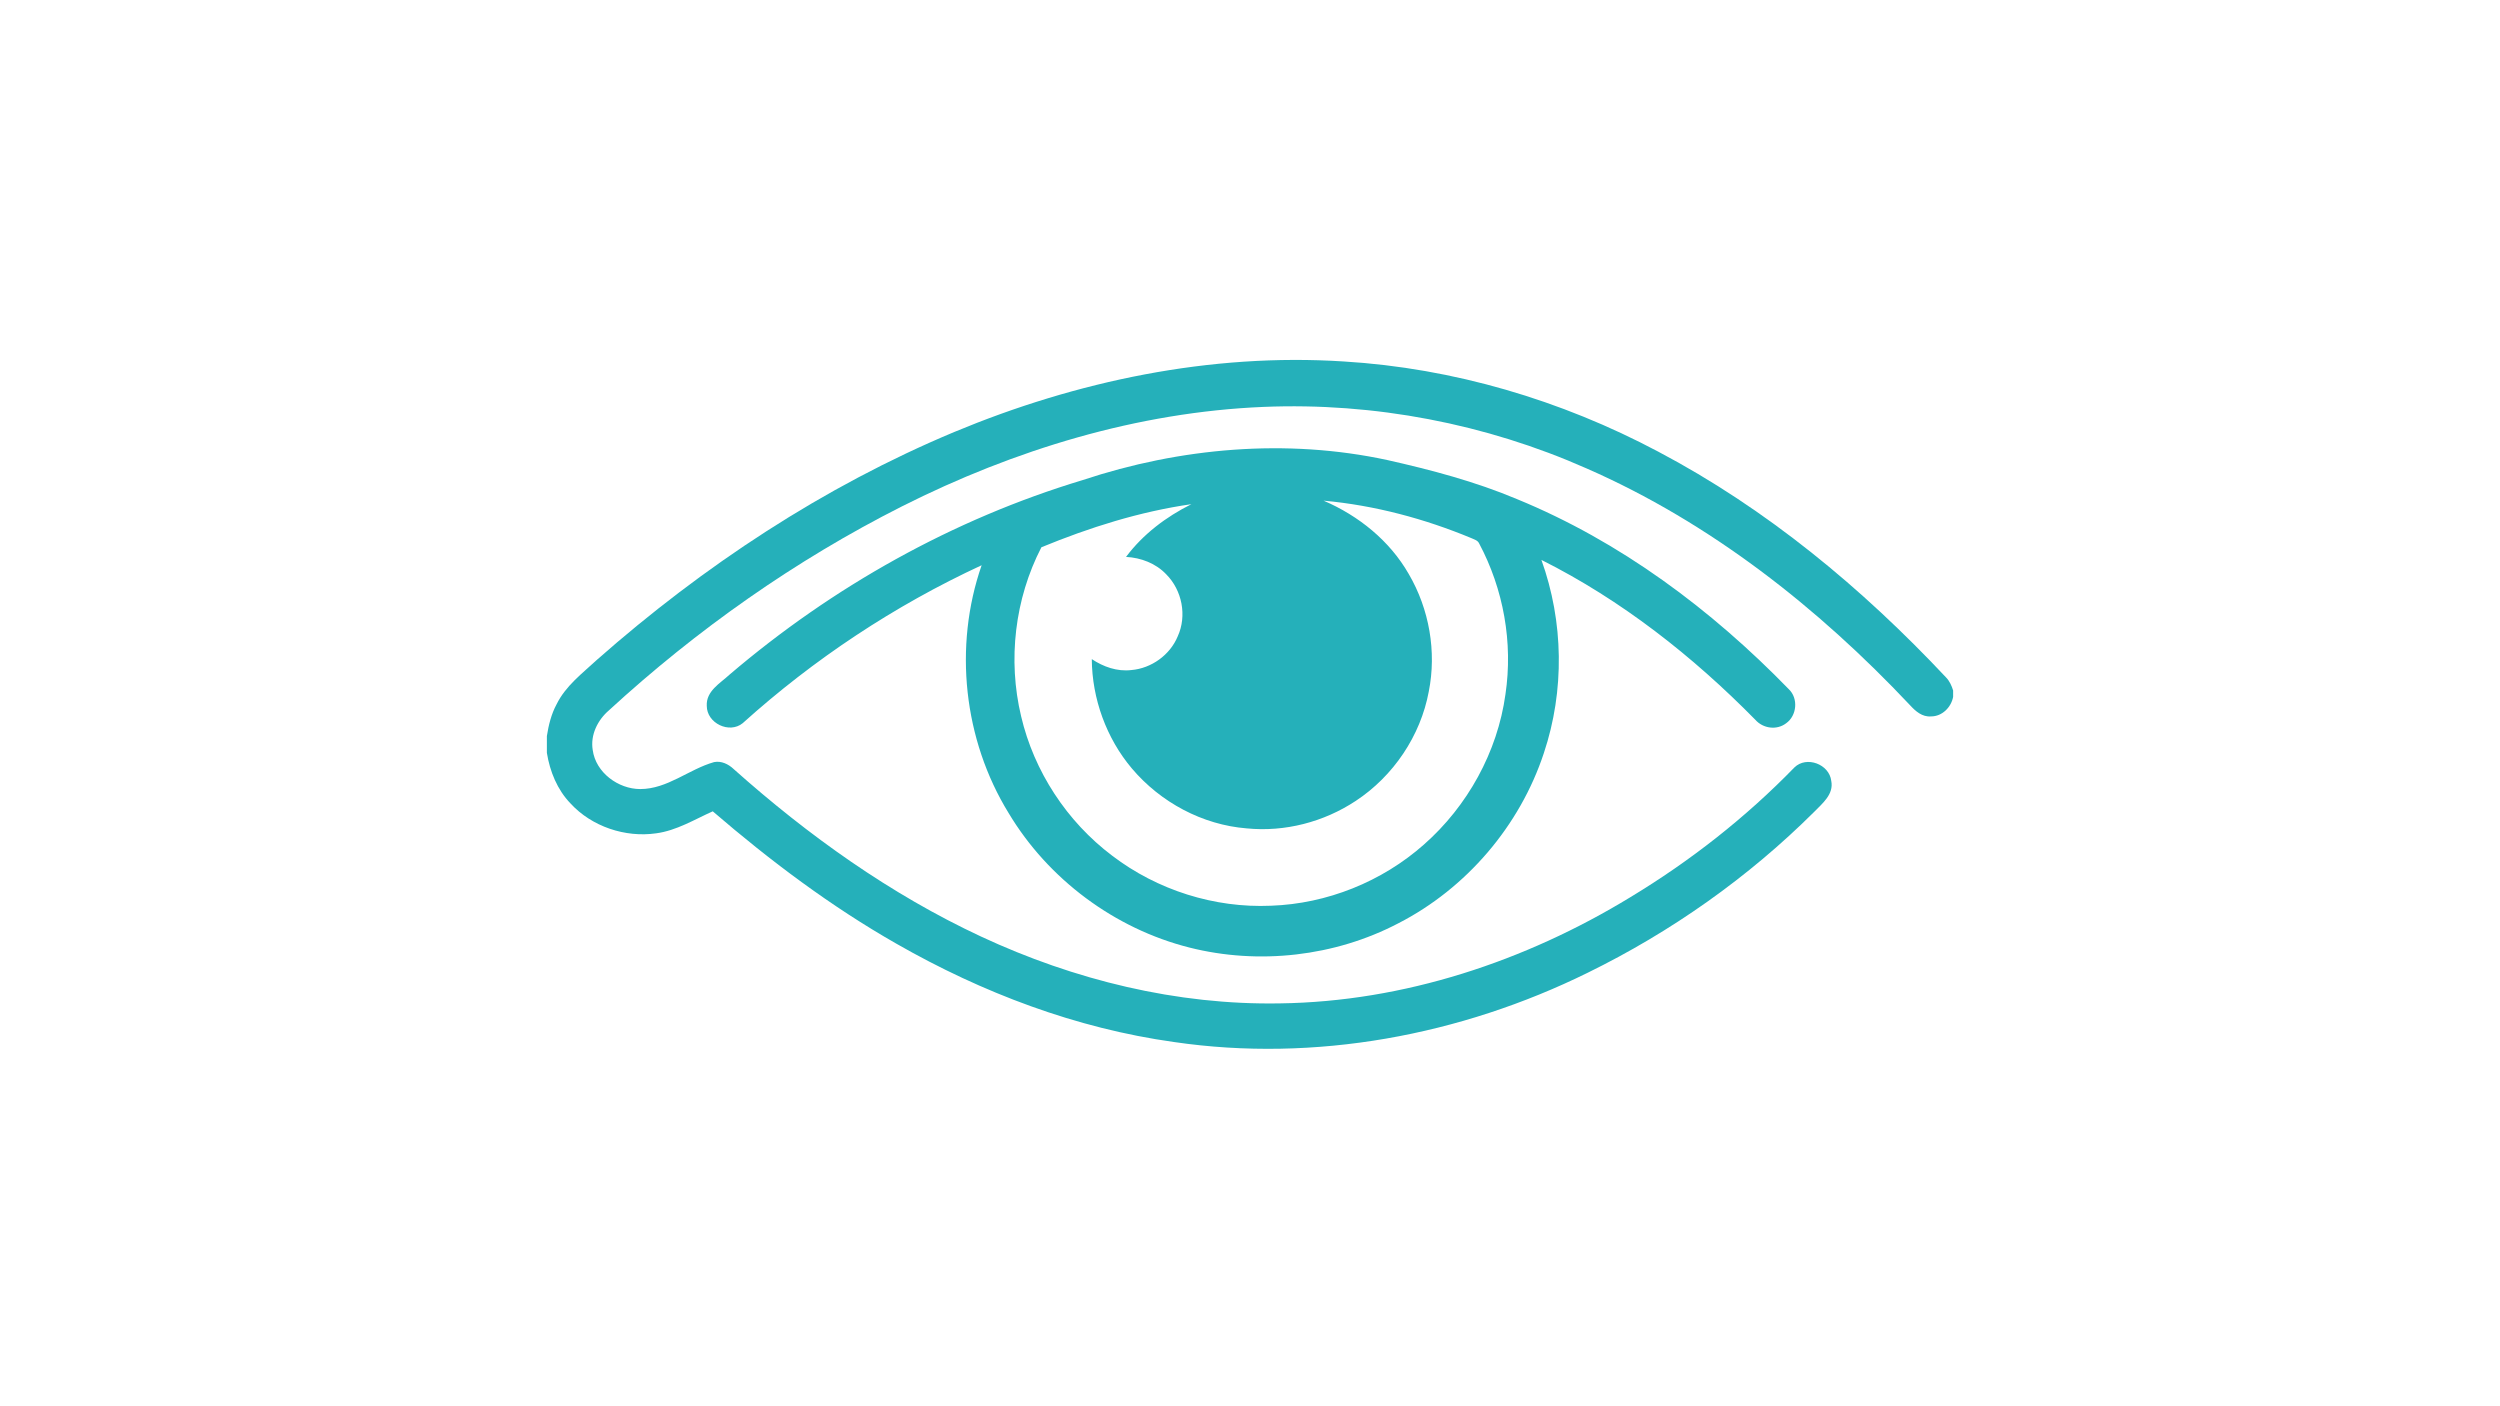
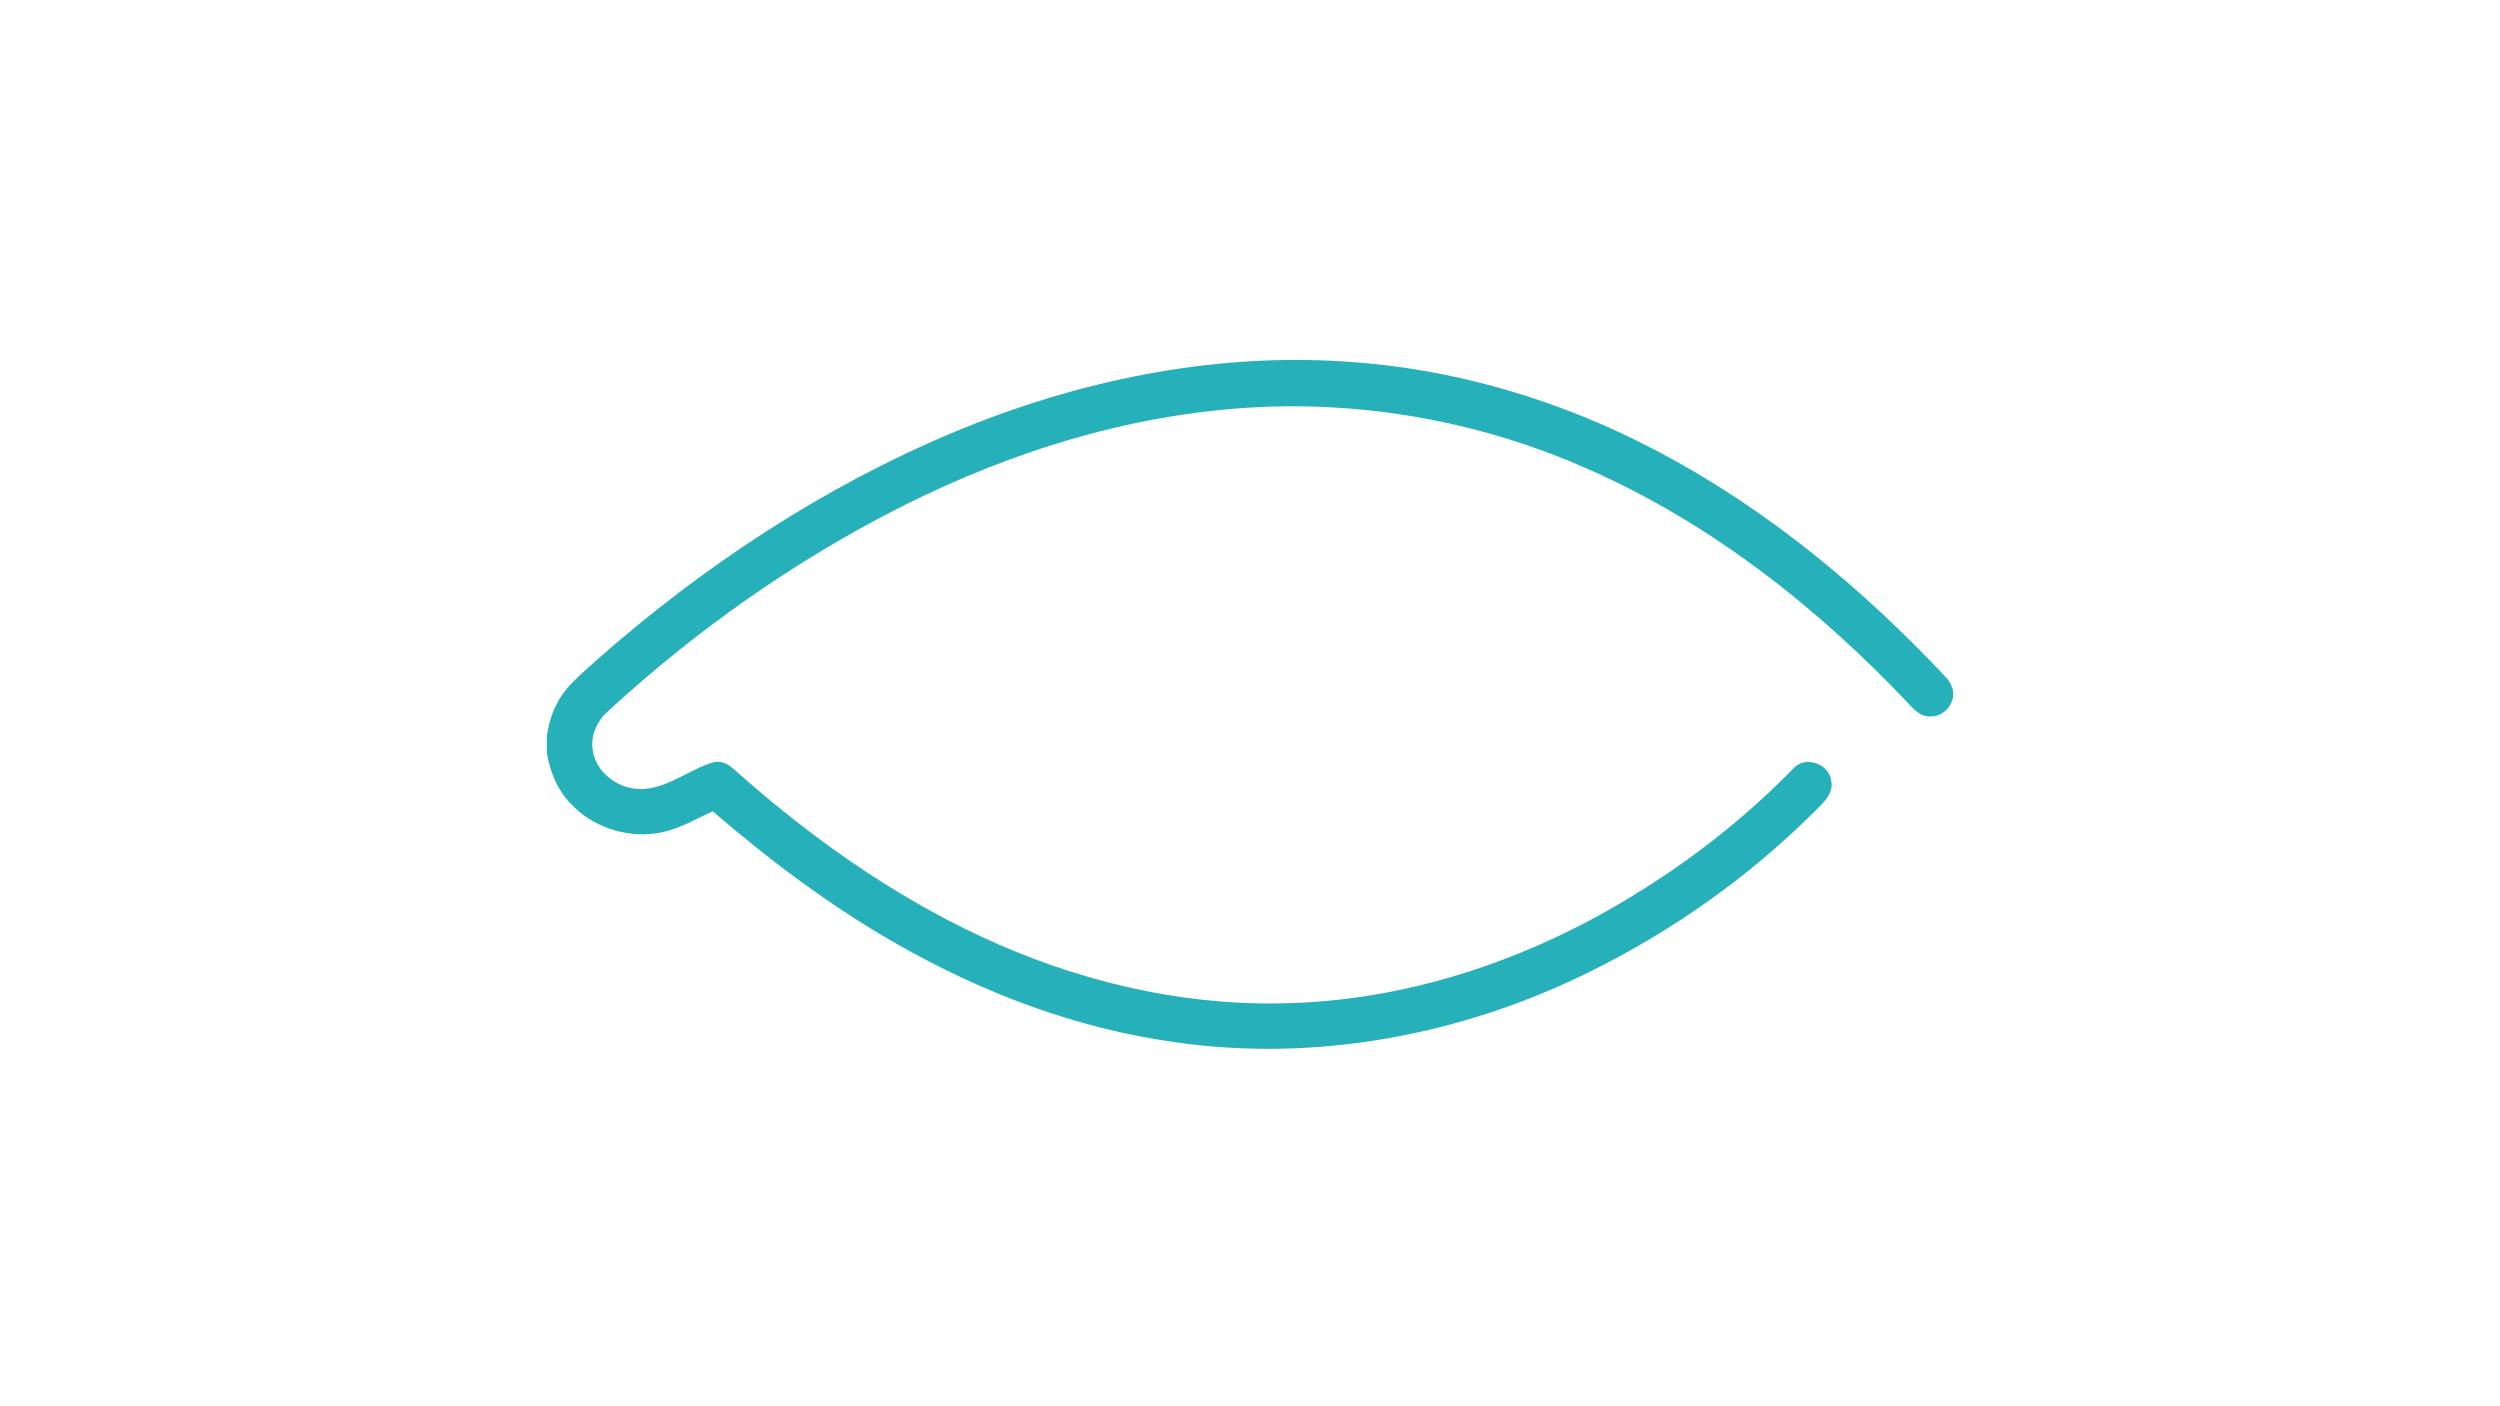
<svg xmlns="http://www.w3.org/2000/svg" version="1.1" id="Layer_1" x="0px" y="0px" viewBox="0 0 1920 1080" xml:space="preserve">
  <g id="_x23_000000ff">
    <path fill="#25B0BA" d="M732.8,331.8c94.1-39.2,196.8-60.8,299.1-54.2c84.4,5.1,167.1,29.7,241.5,69.2 c83.3,43.9,156.7,104.8,221.1,173.4c2.7,2.7,4.4,6.5,5.5,10.1v4.9c-1.5,8-8.4,15-16.9,15c-6.8,0.6-12-4-16.2-8.6 c-70.7-75.1-153.6-140.3-248.3-181.8c-77.6-34.4-163.3-50.8-248.1-47.3c-96.8,4-191.5,32.9-277.8,76.4 c-81.8,41.3-157.6,94.7-225.1,156.7c-8.6,7.4-14.3,18.8-12.4,30.4c2.3,17.3,19.6,30,36.5,30c20.9,0,37.3-15.2,56.7-20.7 c5.5-1.1,11,1.5,15,5.3c57.2,51,120.4,96.2,190.1,128.7C825,752.6,903.7,772,983,770.6c95.1-1.3,188.4-32.3,269.2-81.6 c46-27.8,88.6-61.2,125.9-99.6c9.3-9.1,26.8-2.5,28.3,10.3c2.1,10.3-6.8,17.3-13.1,23.8c-50.6,50.4-109.9,92.2-174,123.6 c-97.7,48.1-209.5,69-317.5,53.2c-75.3-10.5-147.4-37.8-213.3-75.5c-50.4-28.7-97.2-63.9-141.1-101.7 c-14.1,6.3-27.8,14.8-43.5,16.9c-23.6,3.4-49.4-5.1-65.8-23c-10.1-10.5-15.8-24.5-18.1-38.8v-12.9c1.3-8.4,3.4-16.9,7.4-24.3 c7-14.3,19.8-23.8,31.2-34.4C540.2,434.7,632.4,373.8,732.8,331.8z" />
-     <path fill="#25B0BA" d="M831.5,368.7c74.9-24.9,156.5-32.1,233.9-15.4c33.8,7.6,67.5,16.5,99.6,30c79.3,32.5,149.3,84.8,208.8,146 c7.4,7,6.3,20.3-2.1,26.2c-7.2,5.5-17.7,4-23.6-2.7c-48.1-48.9-102.9-92-164.3-122.8c17.1,47.5,17.9,100.4,1.9,148.3 c-18.4,55.9-59.5,104-111.8,130.8c-48.7,25.5-107.2,32.1-160.5,18.6C856,713.2,805,675.2,774.6,624.4 c-34.6-56.3-42.4-127.8-20.7-190.3c-66.9,31-128.9,72.1-183.5,121.3c-10.3,8.4-27.6,0-27.6-13.3c-0.6-11.4,10.3-17.3,17.5-24 C639.4,450.6,732,398.7,831.5,368.7 M1016.5,384.5c27,11.6,50.8,30.8,65.4,56.3c15.8,27,21.5,59.7,15.4,90.3 c-6.3,34-27.2,65-56.1,84c-24.5,16.2-54.4,24-83.7,21.1c-34-2.7-66.2-20-88.2-46c-19.6-23.2-30.6-53.6-30.8-84 c8.9,5.9,19.4,9.7,30.4,8.4c15.4-1.3,29.7-11.6,35.6-25.9c7.2-15.8,3.4-35.4-8.9-47.7c-8-8.4-19.4-12.7-30.8-13.3 c13.1-17.5,30.8-30.8,50.2-40.5c-39.7,5.7-78.3,17.9-115.2,33.1c-20.5,39.7-25.9,86.5-15.6,129.7c9.9,42.4,35.2,81,70,107.2 c34.6,26.4,78.5,40.3,121.9,38.4c43-1.5,85.2-18.4,117.5-47c33.5-29.5,56.5-71.1,62.6-115.4c5.9-39.7-1.5-80.8-20.3-116 c-1.1-2.3-4-3-6.1-4C1094.4,398.5,1056,388.1,1016.5,384.5z" />
  </g>
</svg>